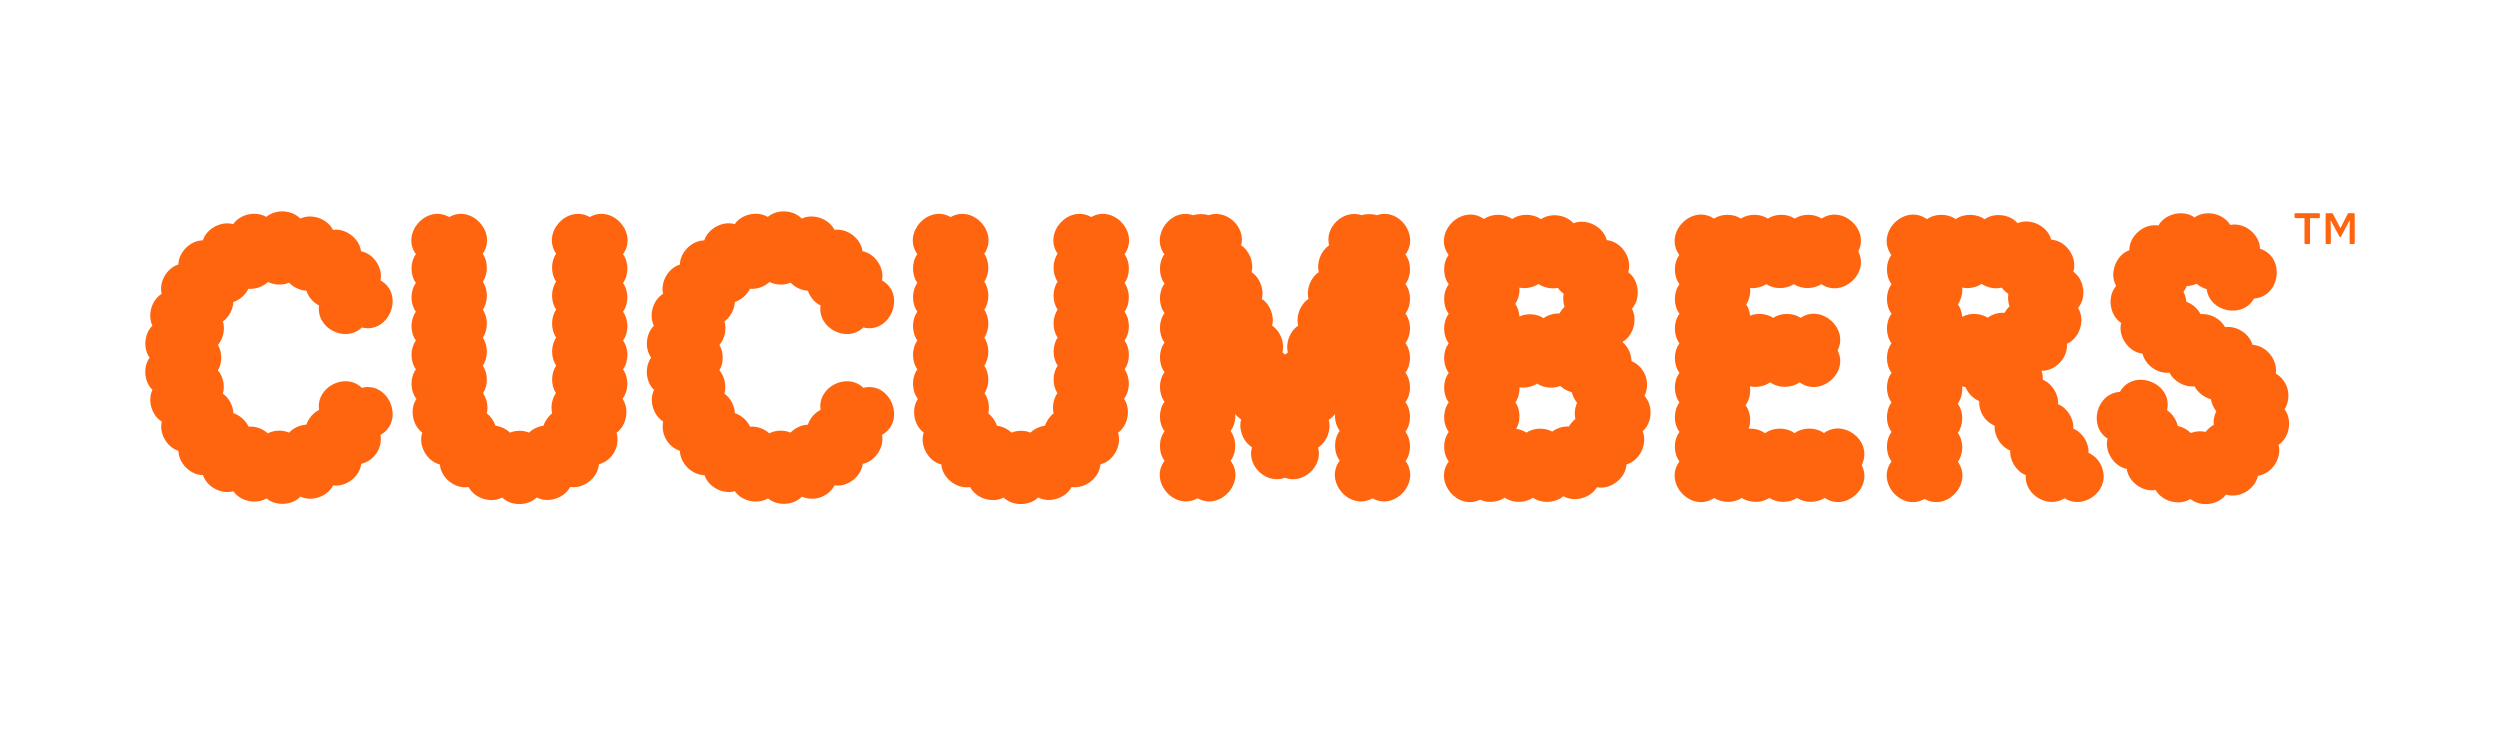
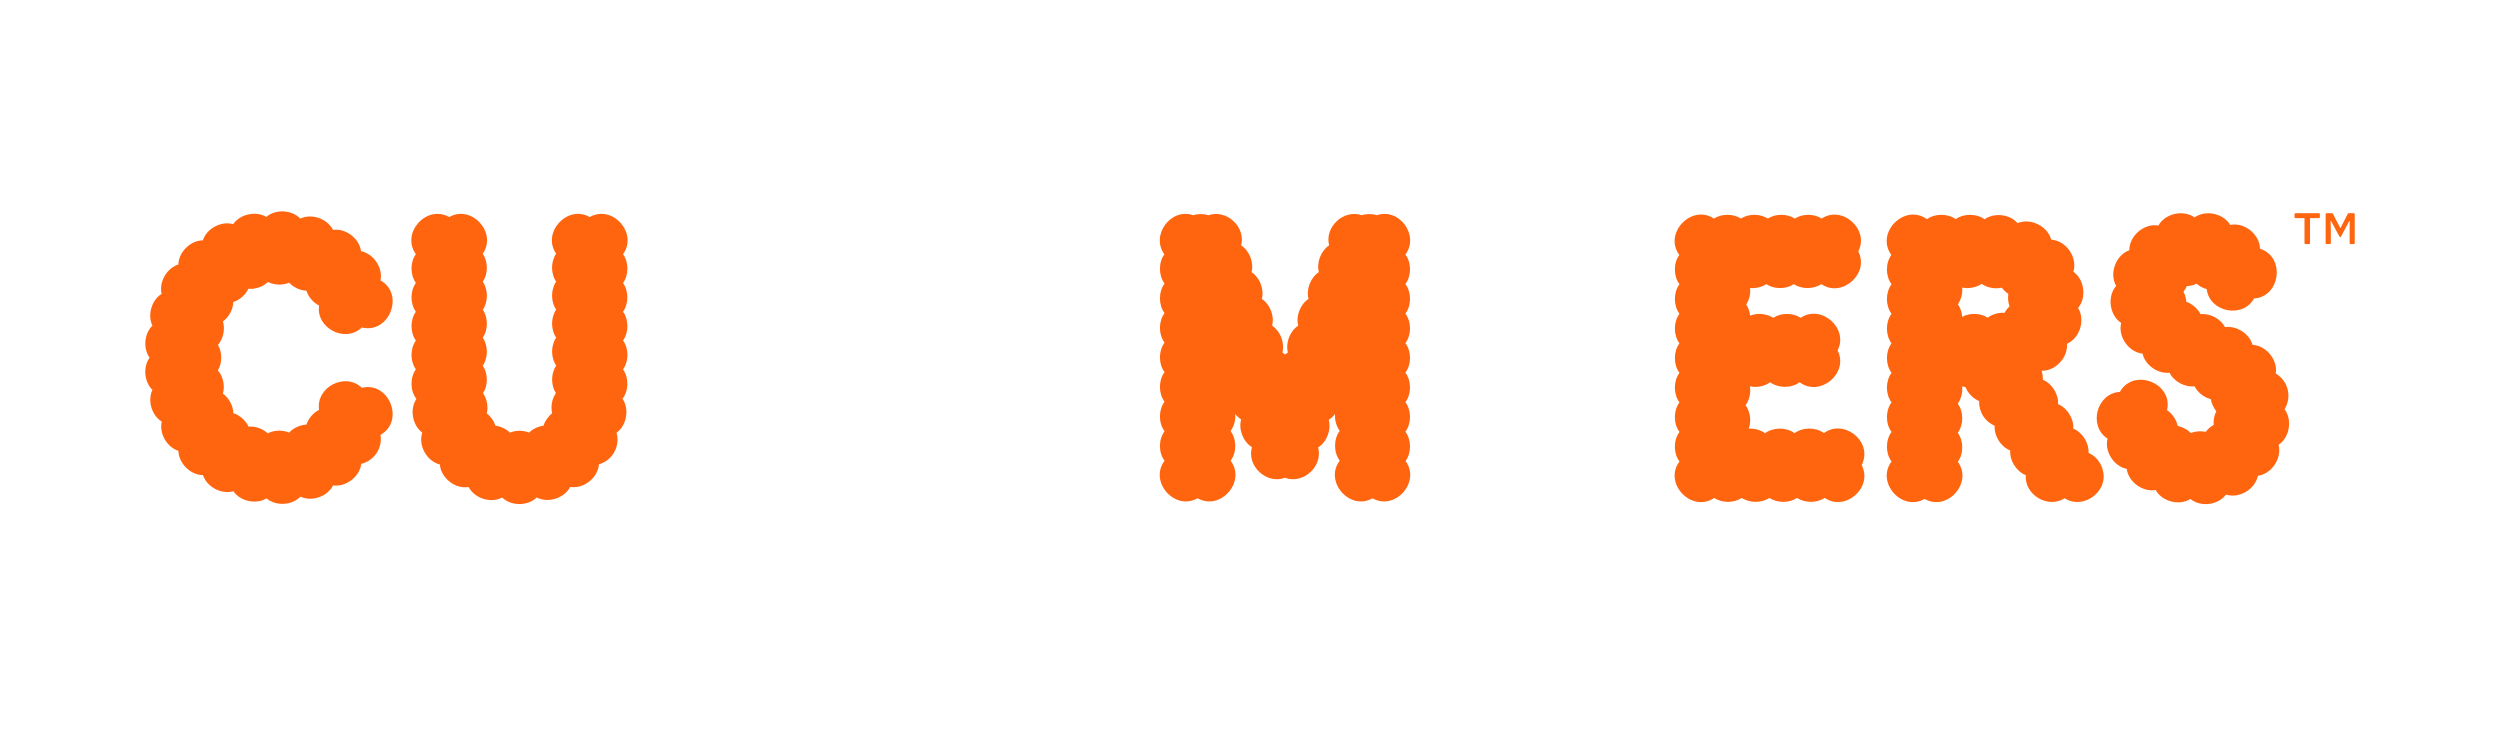
<svg xmlns="http://www.w3.org/2000/svg" id="Layer_1" x="0px" y="0px" viewBox="0 0 1080 326.745" style="enable-background:new 0 0 1080 326.745;" xml:space="preserve">
  <style type="text/css">	.st0{fill:#FF640F;}	.st1{fill:#E0FF0C;stroke:#000000;stroke-width:1.454;stroke-miterlimit:10;}	.st2{fill:#3A1D08;stroke:#000000;stroke-width:1.454;stroke-miterlimit:10;}	.st3{fill:#CFBD9F;stroke:#000000;stroke-width:1.442;stroke-miterlimit:10;}	.st4{fill:#874A34;stroke:#000000;stroke-width:1.454;stroke-miterlimit:10;}	.st5{fill:#633121;stroke:#000000;stroke-width:1.454;stroke-miterlimit:10;}	.st6{fill:#E0FF0C;stroke:#000000;stroke-width:1.791;stroke-miterlimit:10;}	.st7{fill:#874A34;stroke:#231F20;stroke-width:1.791;stroke-miterlimit:10;}	.st8{fill:none;stroke:#000000;stroke-width:1.791;stroke-miterlimit:10;}	.st9{fill:url(#SVGID_1_);}	.st10{fill:url(#SVGID_00000131353377630001384580000006712915859962790315_);}	.st11{fill:url(#SVGID_00000091710589290870785390000018114067887311456410_);}	.st12{fill:url(#SVGID_00000125585703085648254760000001852663608058678422_);}	.st13{fill:url(#SVGID_00000023999538901992831160000002669167733249770653_);}	.st14{fill:url(#SVGID_00000065758850633667571610000008431183026458805377_);}	.st15{fill:url(#SVGID_00000081637937740190329050000003721495006192284310_);}	.st16{fill:url(#SVGID_00000046323168608281060340000018014003529742925490_);}	.st17{fill:url(#SVGID_00000078746498335308602670000003108278423193506726_);}	.st18{fill:url(#SVGID_00000111171796316106062110000012575645896733960634_);}	.st19{fill:url(#SVGID_00000089555496834478818180000013426923270745739162_);}	.st20{fill:url(#SVGID_00000126312785164304927530000009544351903934805662_);}	.st21{fill:url(#SVGID_00000163761983138188054450000002196969127620351891_);}	.st22{fill:url(#SVGID_00000135690474914197744950000015427731094721911201_);}	.st23{fill:url(#SVGID_00000062887079479509539440000008578238302407620286_);}	.st24{fill:url(#SVGID_00000031201977010339968310000005264246460731612575_);}	.st25{fill:url(#SVGID_00000153704903107451658230000013596725215212362942_);}	.st26{fill:url(#SVGID_00000105389316404234909610000004512377119367658149_);}	.st27{fill:url(#SVGID_00000138549994943702990180000001037273738335164604_);}	.st28{fill:url(#SVGID_00000050628188206620072890000004787548880506276532_);}	.st29{fill:url(#SVGID_00000122701015925977744790000007022827911743046063_);}	.st30{fill:url(#SVGID_00000165200398847217749080000013042138358638648222_);}	.st31{fill:url(#SVGID_00000052803150681228246510000017488912996213671055_);}	.st32{fill:url(#SVGID_00000017503438558141240010000002588371389064588986_);}	.st33{fill:url(#SVGID_00000178193707144301490500000000385279434424070325_);}	.st34{fill:url(#SVGID_00000033354498594254056480000013072491431307519144_);}	.st35{fill:url(#SVGID_00000085956900197099098570000018063200434694421934_);}	.st36{fill:url(#SVGID_00000114776672957172065790000006539925962452886656_);}	.st37{fill:url(#SVGID_00000038375880569111278350000003558668972918054813_);}	.st38{fill:url(#SVGID_00000127041316951801737710000012798560089450067609_);}	.st39{fill:url(#SVGID_00000032644474307209140040000009717541340976785579_);}	.st40{fill:url(#SVGID_00000159444330518238432080000005812022483381957253_);}	.st41{fill:url(#SVGID_00000178174592484478405890000000351737539426416042_);}	.st42{fill:url(#SVGID_00000023993421113589341060000001637300391016397758_);}	.st43{fill:url(#SVGID_00000080191656584591700010000009004902148310524035_);}	.st44{fill:url(#SVGID_00000031192507907788346000000018143198215145880194_);}	.st45{fill:url(#SVGID_00000143575265399635808420000017297158342513094049_);}	.st46{fill:url(#SVGID_00000128454651192975024990000003864976154867397008_);}	.st47{fill:url(#SVGID_00000083076234581043461760000003050221832629192353_);}	.st48{fill:url(#SVGID_00000034051737124826287720000004977556619049857668_);}	.st49{fill:url(#SVGID_00000040542965903579621240000000565049380738449796_);}	.st50{fill:url(#SVGID_00000117646539057364178530000014177856756149039807_);}	.st51{fill:url(#SVGID_00000060001367876809803290000011547121429099849663_);}	.st52{fill:url(#SVGID_00000183939724692226477070000005451373850981795974_);}	.st53{fill:url(#SVGID_00000181789053397501602340000007170200243708763828_);}	.st54{fill:url(#SVGID_00000045581381119027100170000007052006659515125889_);}	.st55{fill:url(#SVGID_00000169551905983227973310000017708663717595272364_);}	.st56{fill:url(#SVGID_00000071529952473448377990000003268956959273743530_);}	.st57{fill:url(#SVGID_00000027577257441231113940000000378300646774918534_);}	.st58{fill:url(#SVGID_00000062897562961042964750000004475919268548940735_);}	.st59{fill:url(#SVGID_00000026845420803443541760000006414797640005028263_);}	.st60{fill:url(#SVGID_00000114071011319132124360000014987905356514780052_);}	.st61{fill:url(#SVGID_00000062901483420521224500000016692185143219931318_);}	.st62{fill:url(#SVGID_00000156586018503474658130000000890979171930205347_);}	.st63{fill:url(#SVGID_00000086663999949015145960000010726893068987034285_);}	.st64{fill:url(#SVGID_00000159449706152656816830000016880138998341774725_);}	.st65{fill:url(#SVGID_00000055681682747556221700000004731252282224294591_);}	.st66{fill:url(#SVGID_00000137111744195768354930000009596457612624673701_);}	.st67{fill:url(#SVGID_00000183963316984204059580000017956287442084633517_);}	.st68{fill:url(#SVGID_00000127722354869047370140000010543492825312110999_);}	.st69{fill:url(#SVGID_00000032632576791996279580000017745770471776599732_);}	.st70{fill:url(#SVGID_00000133518943318317863780000016893510089552974750_);}	.st71{fill:url(#SVGID_00000099647877822101786650000011944258150640536247_);}	.st72{fill:url(#SVGID_00000067207798837770390140000002894983747089292702_);}	.st73{fill:url(#SVGID_00000165956915694594081780000015567213225062236039_);}	.st74{fill:url(#SVGID_00000157308516574311167160000000132870486605572002_);}	.st75{fill:url(#SVGID_00000070815711250448297300000003948579286607300499_);}	.st76{fill:url(#SVGID_00000150806710732887957410000004255814064253240761_);}	.st77{fill:url(#SVGID_00000179635682564797530810000012578763346516388530_);}	.st78{fill:url(#SVGID_00000114039741958624259550000009263437344333456012_);}	.st79{fill:url(#SVGID_00000054945577898632656470000000895973501694129539_);}	.st80{fill:url(#SVGID_00000043418526519791602190000000572524509452771774_);}	.st81{fill:url(#SVGID_00000029040372496148052460000012654886341228347047_);}	.st82{fill:url(#SVGID_00000169526094489098217790000002582941156447438780_);}	.st83{fill:url(#SVGID_00000026854868823182255700000003734689797124354203_);}	.st84{fill:url(#SVGID_00000119075464002607627950000011654626126192327050_);}	.st85{fill:url(#SVGID_00000114057914777639368780000000557699526253051809_);}	.st86{fill:url(#SVGID_00000139266243274674022740000000852731042021051794_);}	.st87{fill:url(#SVGID_00000071557596156590273730000004527232288540149438_);}	.st88{fill:url(#SVGID_00000135681639658636031800000016033185489947625856_);}	.st89{fill:url(#SVGID_00000139979288686461711600000018035790572131009202_);}	.st90{fill:url(#SVGID_00000000945196722586410150000009618970700114985356_);}	.st91{fill:url(#SVGID_00000038380797008900711780000007256555757570049703_);}	.st92{fill:url(#SVGID_00000150073188480055977280000007032670237179432125_);}	.st93{fill:url(#SVGID_00000141416117076712852560000000508788670271719356_);}	.st94{fill:url(#SVGID_00000077295567070004150090000008696209315777992328_);}	.st95{fill:url(#SVGID_00000038373873742027063160000001274354773128704422_);}	.st96{fill:url(#SVGID_00000170272576542098620510000008980436354358807723_);}	.st97{fill:url(#SVGID_00000155847459500414928630000006936987175577181109_);}	.st98{fill:url(#SVGID_00000127043085294339811760000009997247910042213561_);}	.st99{fill:url(#SVGID_00000089553374357818794280000013572160566992617143_);}	.st100{fill:url(#SVGID_00000118374797167170148740000005839376419772500913_);}	.st101{fill:url(#SVGID_00000100361234940054601090000017623530950713147303_);}	.st102{fill:url(#SVGID_00000093892648280731504090000016098445545287348869_);}	.st103{fill:url(#SVGID_00000098943380125229072500000000860021240102141868_);}	.st104{fill:url(#SVGID_00000064355318961219829540000004005319463882906798_);}	.st105{fill:url(#SVGID_00000145745989990218639830000002069152347468590513_);}	.st106{fill:url(#SVGID_00000083771149130123456560000015432423457204174755_);}	.st107{fill:url(#SVGID_00000067940914628529637190000016704227149681655725_);}	.st108{fill:url(#SVGID_00000067195890966756153490000008471728228716195459_);}	.st109{fill:url(#SVGID_00000048464881012817730060000005981268344068416156_);}	.st110{fill:url(#SVGID_00000078033782140241881440000015448500341827571889_);}	.st111{fill:url(#SVGID_00000052811901514715684970000003137534139847334024_);}	.st112{fill:url(#SVGID_00000013887542096584683370000016756119108323637668_);}	.st113{fill:url(#SVGID_00000049223200859655903800000001725888441695496322_);}	.st114{fill:url(#SVGID_00000093855759603057097370000003087281837972308664_);}	.st115{fill:url(#SVGID_00000134969459736370361430000001926935440498547356_);}	.st116{fill:url(#SVGID_00000041260107472318081890000009790389085988413102_);}	.st117{fill:url(#SVGID_00000031897629301588652800000011336634923441372319_);}	.st118{fill:url(#SVGID_00000146477214791017544420000012039999825317861283_);}	.st119{fill:url(#SVGID_00000080901273403767623170000017524955473159226778_);}	.st120{fill:url(#SVGID_00000019680730182821042790000010680146375793845436_);}	.st121{fill:url(#SVGID_00000145025350171269369160000005566518839690260922_);}	.st122{fill:url(#SVGID_00000059308599790576374290000004184386475614092223_);}	.st123{fill:url(#SVGID_00000147179240532815489230000014405278006352783006_);}	.st124{fill:url(#SVGID_00000092444368581700271880000017397676901496818829_);}	.st125{fill:url(#SVGID_00000126307166661743085580000013541591306158688933_);}	.st126{fill:url(#SVGID_00000165926540384323631030000007236751903580659090_);}	.st127{fill:url(#SVGID_00000105402557784645403820000008535696891528308383_);}	.st128{fill:url(#SVGID_00000032621375930160052420000007411566984265123250_);}	.st129{fill:url(#SVGID_00000041276337003265596650000016252071375861719967_);}	.st130{fill:url(#SVGID_00000088130806920404479320000004557221653224507532_);}	.st131{fill:url(#SVGID_00000160902575231042295510000012593627684767600552_);}	.st132{fill:url(#SVGID_00000101798614645181600300000012618382494163688090_);}	.st133{fill:url(#SVGID_00000085227143216837499520000018437012065851815574_);}	.st134{fill:url(#SVGID_00000031893059067722432790000008860367458574151359_);}	.st135{fill:url(#SVGID_00000021842139373151205300000010206747389389551006_);}	.st136{fill:url(#SVGID_00000075140997260944801500000015754312010770294429_);}	.st137{fill:url(#SVGID_00000034770690367375109610000010024154082099412359_);}	.st138{fill:url(#SVGID_00000137854264816014159900000007679552487076605612_);}	.st139{fill:url(#SVGID_00000045604067693040969700000014510535923956198561_);}	.st140{fill:url(#SVGID_00000044136985904113821160000017708533791691506324_);}	.st141{fill:url(#SVGID_00000096755486890669655710000014915002965719608448_);}	.st142{fill:url(#SVGID_00000036957168060683520510000015853900806180597632_);}	.st143{fill:url(#SVGID_00000005967697120756923030000005555569251258985887_);}	.st144{fill:url(#SVGID_00000096764482855811231770000011372787427447748024_);}	.st145{fill:url(#SVGID_00000143598926851089984250000015968175658524422062_);}	.st146{fill:url(#SVGID_00000147201595163428124320000014080761877935129729_);}	.st147{fill:url(#SVGID_00000147211781078203381060000009320079549048039354_);}	.st148{fill:url(#SVGID_00000183938679763931801510000016967857102228070550_);}	.st149{fill:url(#SVGID_00000147929964967222508910000003427091097951710889_);}	.st150{fill:url(#SVGID_00000061467597822830107630000003229340077606266799_);}	.st151{fill:url(#SVGID_00000178204161393760694010000006607961639191605915_);}	.st152{fill:url(#SVGID_00000058570823889864655510000004564600296969304197_);}</style>
  <g>
    <g>
      <g>
        <g>
          <path class="st0" d="M162.823,195.508c1.494-2.367,1.97-5.081,1.565-7.645c10.586-5.969,3.705-23.238-8.082-20.324     c-7.113-6.924-19.967-0.281-18.454,9.523c-2.497,1.232-4.64,3.718-5.485,6.385c-2.727,0.105-5.63,1.435-7.481,3.437     c-2.819-1.226-6.499-1.1-9.213,0.32c-2.126-2.011-5.387-3.146-8.305-2.901c-1.204-2.653-3.787-4.942-6.56-5.816     c-0.093-3.204-1.916-6.599-4.528-8.442c0.995-3.316,0.108-7.444-2.15-10.062c1.918-3.185,1.915-7.789,0.02-10.971     c2.287-2.627,3.184-6.815,2.156-10.154c2.579-1.843,4.391-5.211,4.476-8.396c2.742-0.859,5.304-3.112,6.521-5.717     c2.972,0.286,6.337-0.874,8.481-2.94c2.706,1.383,6.328,1.503,9.122,0.307c1.835,2.005,4.739,3.354,7.469,3.47     c0.838,2.686,2.974,5.171,5.471,6.403c-1.469,9.79,11.36,16.384,18.457,9.482c11.799,2.912,18.67-14.368,8.078-20.332     c1.121-5.42-2.99-11.559-8.412-12.607c-0.704-5.515-6.612-10.014-12.121-9.219c-2.407-4.857-9.239-7.211-14.133-4.881     c-3.657-3.834-10.663-4.178-14.682-0.719c-4.518-2.711-11.328-1.219-14.296,3.13c-5.161-1.49-11.471,1.868-13.107,6.992     c-5.379,0.033-10.466,5.065-10.579,10.441c-5.02,1.535-8.47,7.578-7.233,12.683c-4.343,2.687-6.197,9.117-3.979,13.708     c-3.523,3.435-4.1,9.852-1.215,13.852c-2.913,4.019-2.337,10.474,1.228,13.911c-2.221,4.597-0.318,11.029,4.025,13.702     c-1.206,5.083,2.22,11.078,7.201,12.624c0.092,5.411,5.203,10.478,10.618,10.494c1.648,5.108,7.951,8.45,13.107,6.952     c2.981,4.361,9.819,5.847,14.336,3.097c4.036,3.451,11.006,3.074,14.643-0.751c4.888,2.329,11.703-0.02,14.12-4.861     c5.536,0.815,11.501-3.741,12.153-9.298C158.759,199.723,161.222,198.05,162.823,195.508z" />
          <path class="st0" d="M265.559,194.953c1.307-2.581,1.516-5.43,0.791-8.011c4.372-3.14,5.632-10.201,2.581-14.669     c2.685-3.485,2.783-9.1,0.222-12.696c2.527-3.493,2.534-8.975,0.006-12.473c2.51-3.49,2.502-8.959-0.013-12.441     c2.494-3.487,2.488-8.922,0-12.408c2.519-3.49,2.524-8.963,0.005-12.453c6.591-9.088-4.64-21.61-14.383-16.033     c-9.627-5.52-20.854,6.718-14.513,15.826c-2.354,3.416-2.357,8.66-0.002,12.071c-2.353,3.429-2.353,8.672,0.006,12.095     c-2.355,3.42-2.351,8.67,0.007,12.088c-2.35,3.421-2.344,8.67,0.013,12.088c-2.305,3.348-2.36,8.479-0.124,11.879     c-1.686,2.409-2.34,5.859-1.621,8.749c-1.702,1.306-3.097,3.291-3.744,5.345c-2.277,0.278-4.622,1.398-6.253,2.98     c-2.522-1.053-5.72-1.039-8.239,0c-1.626-1.578-3.989-2.705-6.266-2.973c-0.658-2.051-2.044-4.029-3.744-5.332     c0.706-2.888,0.064-6.329-1.62-8.73c2.236-3.408,2.18-8.533-0.124-11.885c2.358-3.418,2.362-8.668,0.007-12.088     c2.358-3.418,2.361-8.668,0.006-12.088c2.358-3.423,2.362-8.672,0-12.094c2.347-3.416,2.344-8.663-0.019-12.076     c6.374-9.11-4.856-21.381-14.496-15.854c-9.742-5.575-20.971,6.94-14.389,16.025c-2.511,3.49-2.509,8.952,0.004,12.441     c-2.514,3.491-2.514,8.95,0,12.441c-2.514,3.491-2.514,8.95,0,12.441c-2.514,3.491-2.514,8.95,0,12.441     c-2.604,3.605-2.492,9.288,0.235,12.781c-2.981,4.429-1.759,11.389,2.522,14.545c-1.858,5.515,1.949,12.409,7.612,13.774     c0.42,5.84,6.647,10.725,12.421,9.749c2.537,4.919,9.6,7.136,14.493,4.528c3.866,3.778,11.063,3.758,14.917-0.026     c4.883,2.572,11.924,0.353,14.447-4.554c5.776,0.976,11.996-3.921,12.421-9.755     C261.586,199.775,264.108,197.815,265.559,194.953z" />
-           <path class="st0" d="M354.35,214.869c2.751-0.928,4.901-2.829,6.195-5.188c5.539,0.825,11.502-3.739,12.153-9.298     c5.354-1.086,9.401-7.147,8.332-12.522c10.591-5.963,3.702-23.24-8.082-20.322c-7.114-6.928-19.963-0.278-18.456,9.524     c-2.494,1.232-4.636,3.718-5.48,6.383c-2.726,0.105-5.635,1.435-7.481,3.437c-2.826-1.228-6.499-1.095-9.219,0.314     c-2.118-2.003-5.388-3.14-8.298-2.894c-1.204-2.653-3.787-4.942-6.56-5.816c-0.092-3.204-1.921-6.599-4.528-8.442     c0.995-3.316,0.107-7.444-2.15-10.062c1.917-3.187,1.915-7.788,0.013-10.971c2.297-2.625,3.189-6.813,2.163-10.154     c2.581-1.849,4.381-5.213,4.476-8.396c2.742-0.859,5.305-3.112,6.521-5.717c1.457,0.118,2.96-0.046,4.43-0.536     c0-0.006,0-0.006,0-0.006c1.555-0.516,2.921-1.346,4.051-2.398c2.696,1.382,6.331,1.504,9.115,0.307     c1.838,2.001,4.738,3.353,7.468,3.47c0.842,2.682,2.979,5.168,5.474,6.401c-1.464,9.788,11.361,16.389,18.458,9.484     c11.796,2.915,18.673-14.369,8.08-20.329c1.123-5.426-2.983-11.565-8.417-12.616c-0.695-5.512-6.62-10.005-12.114-9.213     c-2.412-4.857-9.238-7.211-14.133-4.881c-3.652-3.842-10.675-4.179-14.682-0.719c-4.513-2.704-11.315-1.228-14.283,3.117     c-5.186-1.517-11.52,1.871-13.147,7.018c-5.367,0.057-10.434,5.072-10.539,10.435c-5.008,1.536-8.469,7.553-7.253,12.65     c-4.378,2.682-6.253,9.18-3.986,13.793c-3.489,3.438-4.039,9.819-1.176,13.8c-2.91,4.018-2.339,10.474,1.228,13.917     c-2.197,4.571-0.325,10.982,3.979,13.656c-0.51,2.509-0.157,5.208,1.189,7.626c0.006,0,0.006,0,0.006,0     c1.372,2.463,3.555,4.201,6.024,5.064c0.104,5.394,5.22,10.443,10.618,10.461c1.649,5.108,7.951,8.45,13.108,6.952     c2.98,4.365,9.818,5.845,14.335,3.097c4.035,3.452,11.004,3.07,14.643-0.745C348.848,215.588,351.651,215.771,354.35,214.869z" />
-           <path class="st0" d="M396.541,172.332c-2.982,4.425-1.776,11.396,2.515,14.551c-1.858,5.518,1.951,12.405,7.606,13.774     c0.425,5.838,6.654,10.725,12.428,9.749c2.537,4.919,9.6,7.136,14.493,4.528c3.865,3.776,11.059,3.76,14.911-0.026     c4.891,2.57,11.927,0.357,14.453-4.554c5.776,0.976,11.996-3.921,12.421-9.755c5.599-1.362,9.411-8.152,7.626-13.656     c4.37-3.14,5.628-10.204,2.581-14.669c2.685-3.485,2.784-9.1,0.222-12.696c2.521-3.492,2.527-8.977,0.007-12.473     c2.506-3.49,2.502-8.961-0.019-12.441c2.504-3.485,2.494-8.92,0.006-12.408c2.516-3.489,2.516-8.963,0.004-12.452     c6.588-9.091-4.641-21.613-14.385-16.032c-9.628-5.522-20.842,6.711-14.515,15.825c-2.357,3.416-2.353,8.66,0.003,12.071     c-2.354,3.424-2.353,8.673,0.006,12.095c-2.355,3.42-2.351,8.67,0.006,12.088c-2.352,3.419-2.347,8.672,0.013,12.088     c-2.306,3.348-2.36,8.479-0.124,11.879c-1.697,2.408-2.335,5.858-1.627,8.749c-1.693,1.307-3.093,3.293-3.738,5.345     c-2.281,0.275-4.623,1.397-6.253,2.98c-2.519-1.052-5.717-1.041-8.239,0c-1.633-1.584-3.986-2.702-6.266-2.973     c-0.655-2.051-2.051-4.029-3.744-5.332c0.706-2.886,0.065-6.327-1.627-8.73c2.247-3.406,2.186-8.532-0.118-11.885     c2.358-3.418,2.362-8.668,0.006-12.088c2.358-3.418,2.362-8.668,0.007-12.088c2.353-3.426,2.357-8.678-0.007-12.094     c2.358-3.426,2.35-8.658-0.013-12.076c6.369-9.112-4.858-21.379-14.496-15.854c-9.731-5.569-20.959,6.914-14.405,16.004     c-2.494,3.488-2.488,8.935,0.014,12.417c-2.511,3.492-2.504,8.956,0.006,12.447c-2.516,3.486-2.512,8.958,0,12.448     c-2.514,3.494-2.514,8.96,0,12.454C393.695,163.14,393.804,168.835,396.541,172.332z" />
          <path class="st0" d="M607.141,109.951c6.175-8.174-2.663-20.327-12.339-16.982c-2.047-0.649-4.486-0.648-6.533,0.001     c-7.777-2.678-16.142,5.058-14.08,13.019c-3.565,2.356-5.52,7.419-4.45,11.562c-3.574,2.347-5.53,7.428-4.456,11.565     c-3.581,2.349-5.523,7.421-4.463,11.565c-3.567,2.353-5.529,7.42-4.456,11.565c-0.412,0.281-0.797,0.601-1.169,0.941     c-0.373-0.346-0.771-0.666-1.189-0.961c1.072-4.135-0.88-9.194-4.443-11.546c1.072-4.136-0.873-9.203-4.437-11.552     c1.067-4.14-0.88-9.209-4.45-11.559c1.066-4.158-0.906-9.232-4.497-11.577c2.085-7.972-6.328-15.724-14.104-13.012     c-2.072-0.666-4.548-0.665-6.62,0.001c-9.625-3.369-18.49,8.663-12.444,16.866c-2.584,3.542-2.546,9.145,0.075,12.649     c-2.65,3.542-2.653,9.216,0,12.761c-2.652,3.545-2.651,9.209,0,12.755c-2.65,3.552-2.653,9.206,0,12.761     c-2.652,3.545-2.652,9.21,0,12.755c-2.654,3.546-2.653,9.231,0.006,12.768c-2.659,3.548-2.66,9.21-0.004,12.759     c-6.814,9.049,4.454,21.799,14.277,16.177c9.833,5.63,21.097-7.153,14.262-16.191c2.685-3.564,2.668-9.259-0.021-12.817     c1.46-2.028,2.259-4.73,2.006-7.371c0.739,0.915,1.601,1.699,2.562,2.333c-1.221,4.3,0.857,9.647,4.675,11.982     c-2.39,8.13,6.338,16.217,14.264,13.223c7.881,2.969,16.536-4.975,14.31-13.082c3.759-2.363,5.787-7.655,4.57-11.92     c1.045-0.68,1.986-1.542,2.757-2.562c-0.215,2.628,0.558,5.289,2.013,7.312c-2.695,3.566-2.695,9.291,0.011,12.853     c-6.862,9.004,4.302,21.83,14.162,16.276c9.767,5.507,20.913-7.076,14.277-16.109c2.586-3.547,2.553-9.142-0.078-12.653     c2.661-3.54,2.659-9.215,0.007-12.761c2.651-3.545,2.651-9.21,0-12.755c2.653-3.548,2.649-9.213,0-12.761     c2.651-3.545,2.651-9.21,0-12.755c2.656-3.548,2.647-9.225-0.007-12.768C609.785,119.158,609.798,113.5,607.141,109.951z" />
        </g>
        <g>
-           <path class="st0" d="M710.936,162.61c-1.058-3.097-3.359-5.43-6.148-6.626c-0.048-3.072-1.387-6.108-3.901-8.259     c4.729-2.703,6.664-9.613,4.097-14.355c3.96-4.363,3.164-12.299-1.588-15.786c1.891-6.057-2.964-13.277-9.272-13.846     c-1.476-5.84-8.791-9.557-14.388-7.285c-3.32-3.772-9.885-4.618-14.055-1.745c-3.461-2.505-8.88-2.551-12.382-0.092     c-3.449-2.424-8.785-2.419-12.232,0.001c-9.678-6.823-22.26,5.967-15.282,15.528c-2.587,3.543-2.554,9.148,0.078,12.652     c-2.661,3.541-2.659,9.215-0.007,12.761c-2.652,3.545-2.651,9.209,0,12.755c-2.65,3.552-2.653,9.206,0,12.761     c-2.652,3.545-2.652,9.21,0,12.755c-2.656,3.549-2.651,9.226,0.013,12.768c-2.664,3.549-2.669,9.211-0.007,12.762     c-6.575,8.696,3.751,21.271,13.556,16.515c3.285,1.536,7.658,1.152,10.601-0.886c3.441,2.421,8.778,2.419,12.225,0.006     c3.765,2.66,9.66,2.363,13.12-0.64c4.738,2.722,11.763,0.837,14.512-3.862c5.913,1.174,12.407-3.837,12.755-9.853     c5.71-1.609,9.247-8.826,6.998-14.323c4.211-3.693,4.596-11.174,0.791-15.277C711.648,168.497,711.916,165.491,710.936,162.61z      M677.802,184.251c-2.517-0.156-5.283,0.695-7.246,2.208c-3.328-1.857-8.009-1.659-11.147,0.431     c-1.307-0.837-2.803-1.411-4.411-1.64c1.993-3.347,1.858-8.197-0.314-11.415c1.201-1.852,1.848-4.183,1.725-6.528     c2.637,0.413,5.492-0.201,7.632-1.594c2.791,1.871,6.863,2.299,10.01,1.006c0.889,0.836,1.921,1.536,3.097,2.058     c0,0.007,0,0.007,0,0.007c0.614,0.274,1.241,0.483,1.875,0.64c0.386,1.655,1.208,3.315,2.287,4.593     c-0.985,2.089-1.258,4.725-0.745,6.985c-0.607,0.49-1.183,1.052-1.692,1.686c0-0.007,0-0.007,0-0.007     C678.462,183.185,678.109,183.708,677.802,184.251z M656.39,124.248c2.798,0.586,5.935-0.054,8.22-1.581     c2.301,1.6,5.545,2.273,8.364,1.679c0.677,0.951,1.57,1.827,2.516,2.516c-0.355,1.835-0.201,3.906,0.412,5.665     c-0.868,0.809-1.643,1.839-2.196,2.901c-2.396-0.118-4.959,0.638-6.861,1.999c-2.927-1.916-7.238-2.213-10.435-0.693     c-0.118-2.019-0.771-3.894-1.823-5.482C655.9,129.288,656.611,126.747,656.39,124.248z" />
          <path class="st0" d="M804.85,199.469c3.308-9.635-8.728-18.435-16.908-12.375c-3.542-2.616-9.165-2.593-12.691,0.032     c-3.544-2.624-9.191-2.624-12.728,0.026c-1.973-1.399-4.523-2.135-7.083-1.967c1.233-3.259,0.671-7.375-1.339-10.128     c1.609-2.242,2.338-5.336,1.856-8.181c2.975,0.693,6.371-0.01,8.756-1.738c3.545,2.64,9.177,2.634,12.719-0.007     c8.782,6.624,21.429-3.96,16.411-13.761c4.895-9.542-7.092-20.097-15.948-14.063c-3.378-2.26-8.476-2.251-11.849,0.015     c-2.795-1.855-6.85-2.245-10.004-0.947c-0.17-1.764-0.758-3.411-1.666-4.835c1.295-2.01,1.944-4.622,1.66-7.122     c2.471,0.251,5.022-0.399,6.998-1.673c3.378,2.278,8.509,2.273,11.892,0.007c3.381,2.265,8.502,2.266,11.878-0.018     c8.89,6.112,20.945-4.541,15.963-14.11c4.943-9.487-6.903-20.123-15.807-14.207c-3.326-2.162-8.284-2.158-11.602,0.01     c-3.328-2.173-8.316-2.173-11.644,0c-3.328-2.173-8.316-2.173-11.644,0c-3.329-2.175-8.309-2.17-11.636,0.009     c-9.707-6.439-21.857,6.322-14.979,15.711c-2.585,3.542-2.547,9.146,0.074,12.651c-2.65,3.542-2.653,9.216,0,12.761     c-2.652,3.545-2.651,9.209,0,12.755c-2.65,3.552-2.653,9.206,0,12.761c-2.652,3.545-2.652,9.21,0,12.755     c-2.654,3.547-2.653,9.226,0.007,12.768c-2.658,3.548-2.661,9.208-0.006,12.757c-7.074,9.435,5.275,22.369,15.024,15.743     c3.386,2.278,8.515,2.278,11.896-0.011c3.394,2.294,8.55,2.293,11.944,0c3.393,2.299,8.553,2.285,11.944,0     c3.382,2.29,8.546,2.292,11.931-0.006c8.894,6.132,20.978-4.511,15.987-14.098C804.503,200.498,804.693,199.988,804.85,199.469z     " />
          <path class="st0" d="M908.514,203.546c-0.68-3.433-3.049-6.51-6.274-7.908c0.251-4.263-2.633-8.85-6.579-10.472     c0.279-4.287-2.604-8.932-6.586-10.566c0.29-4.289-2.604-8.93-6.58-10.559c0.046-1.294-0.124-2.607-0.542-3.875     c5.988,0.178,11.5-5.732,10.958-11.65c5.574-2.412,8.038-10.319,4.809-15.48c3.768-4.456,2.761-12.285-2.019-15.629     c1.922-6.175-3.142-13.482-9.579-13.872c-1.539-5.854-8.932-9.496-14.525-7.128c-3.351-3.875-10.071-4.674-14.258-1.679     c-3.479-2.538-8.978-2.564-12.48-0.052c-3.492-2.503-8.936-2.495-12.416,0.007c-9.66-6.96-22.389,5.851-15.377,15.467     c-2.583,3.542-2.545,9.144,0.075,12.649c-2.65,3.542-2.653,9.216,0,12.761c-2.652,3.545-2.651,9.209,0,12.755     c-2.65,3.552-2.653,9.206,0,12.761c-2.652,3.545-2.652,9.21,0,12.755c-2.654,3.547-2.653,9.226,0.007,12.768     c-2.659,3.548-2.66,9.209-0.005,12.758c-6.812,9.048,4.453,21.804,14.275,16.177c9.75,5.582,20.978-6.952,14.379-16.035     c2.543-3.515,2.52-9.027-0.036-12.528c2.565-3.521,2.57-9.066-0.007-12.584c1.443-2.06,2.184-4.806,1.895-7.449     c0.464,0.124,0.941,0.216,1.431,0.274c1.066,2.697,3.35,4.988,5.913,6.05c-0.092,2.17,0.451,4.391,1.692,6.377     c0-0.007,0-0.007,0-0.007c1.248,1.986,3.012,3.437,5.012,4.299c-0.311,4.36,2.656,9.077,6.724,10.683     c-0.307,4.348,2.658,9.06,6.719,10.658c-0.666,8.511,9.637,14.626,16.788,9.96C899.744,220.339,910.66,212.614,908.514,203.546z      M847.662,124.222c2.855,0.627,6.081-0.018,8.409-1.601c2.386,1.673,5.799,2.349,8.703,1.64c0.759,1.028,1.75,1.975,2.829,2.679     c-0.277,1.771-0.088,3.746,0.516,5.41c-0.828,0.782-1.592,1.767-2.137,2.79c-2.547-0.199-5.305,0.61-7.305,2.097     c-3.118-2.02-7.731-2.181-10.997-0.353c-0.131-2.013-0.791-3.881-1.856-5.462C847.2,129.409,847.907,126.781,847.662,124.222z" />
          <path class="st0" d="M988.353,168.608c-0.679-3.169-2.639-5.724-5.227-7.253c0.948-5.832-4.077-12.09-10.036-12.382     c-1.363-4.827-6.894-8.397-11.866-7.632c-1.909-3.636-6.487-6.067-10.592-5.619c-1.202-2.379-3.557-4.453-6.122-5.332     c-0.103-1.471-0.546-3.022-1.242-4.339c0.32-0.418,0.608-0.862,0.876-1.339c0,0.006,0,0.006,0,0.006     c0.203-0.372,0.385-0.745,0.549-1.124c1.438-0.056,2.949-0.424,4.241-1.026c1.22,1.07,2.794,1.906,4.365,2.323     c1.176,9.97,15.585,12.849,20.453,4.057c11.478-0.791,13.559-18.049,2.574-21.499c-0.105-6.23-6.767-11.551-12.86-10.279     c-2.971-5.013-10.672-6.639-15.414-3.241c-4.845-3.493-12.731-1.712-15.61,3.502c-6.135-1.095-12.642,4.431-12.565,10.664     c-5.846,2.07-8.795,10.044-5.691,15.414c-3.994,4.545-2.889,12.69,2.163,16.002c-1.485,5.853,3.207,12.618,9.233,13.264     c1.125,4.964,6.596,8.829,11.67,8.22c1.852,3.8,6.57,6.383,10.801,5.894c1.341,2.64,4.127,4.834,7.037,5.541     c0.293,1.858,1.161,3.769,2.359,5.221c-0.901,1.75-1.32,3.925-1.15,5.9c-1.322,0.738-2.563,1.822-3.457,3.032     c-2.074-0.481-4.458-0.303-6.429,0.471c-1.479-1.5-3.579-2.633-5.646-3.039c-0.544-2.678-2.349-5.316-4.61-6.806     c2.704-11.753-14.45-18.424-20.367-7.913c-10.04,0.554-13.791,14.742-5.33,20.175c-1.404,5.529,2.698,11.996,8.293,13.088     c0.733,5.639,6.914,10.128,12.5,9.115c2.763,4.998,10.186,6.917,15.022,3.888c4.46,3.632,11.966,2.65,15.361-1.908     c5.672,1.828,12.633-2.273,13.774-8.122c5.952-0.787,10.479-7.576,8.926-13.369c4.781-3.17,6.064-10.803,2.581-15.368     C988.386,174.443,988.974,171.535,988.353,168.608z" />
        </g>
      </g>
      <g>
        <path class="st0" d="M995.541,105.039V94.244h-3.913c-0.215,0-0.389-0.174-0.389-0.389v-1.373c0-0.215,0.174-0.389,0.389-0.389    h10.167c0.215,0,0.389,0.174,0.389,0.389v1.373c0,0.215-0.174,0.389-0.389,0.389h-3.865v10.795c0,0.215-0.174,0.389-0.389,0.389    h-1.612C995.715,105.428,995.541,105.254,995.541,105.039z M1004.67,105.039V92.482c0-0.215,0.174-0.389,0.389-0.389h2.386    c0.145,0,0.278,0.081,0.345,0.21l3.189,6.147h0.143l3.142-6.145c0.066-0.13,0.2-0.212,0.346-0.212h2.241    c0.215,0,0.389,0.174,0.389,0.389v12.557c0,0.215-0.174,0.389-0.389,0.389h-1.421c-0.215,0-0.389-0.174-0.389-0.389v-5.633    l0.048-3.967h-0.191l-3.578,6.763c-0.146,0.275-0.539,0.276-0.686,0.002l-3.622-6.764h-0.191l0.096,3.967v5.633    c0,0.215-0.174,0.389-0.389,0.389h-1.469C1004.844,105.428,1004.67,105.254,1004.67,105.039z" />
      </g>
    </g>
  </g>
</svg>